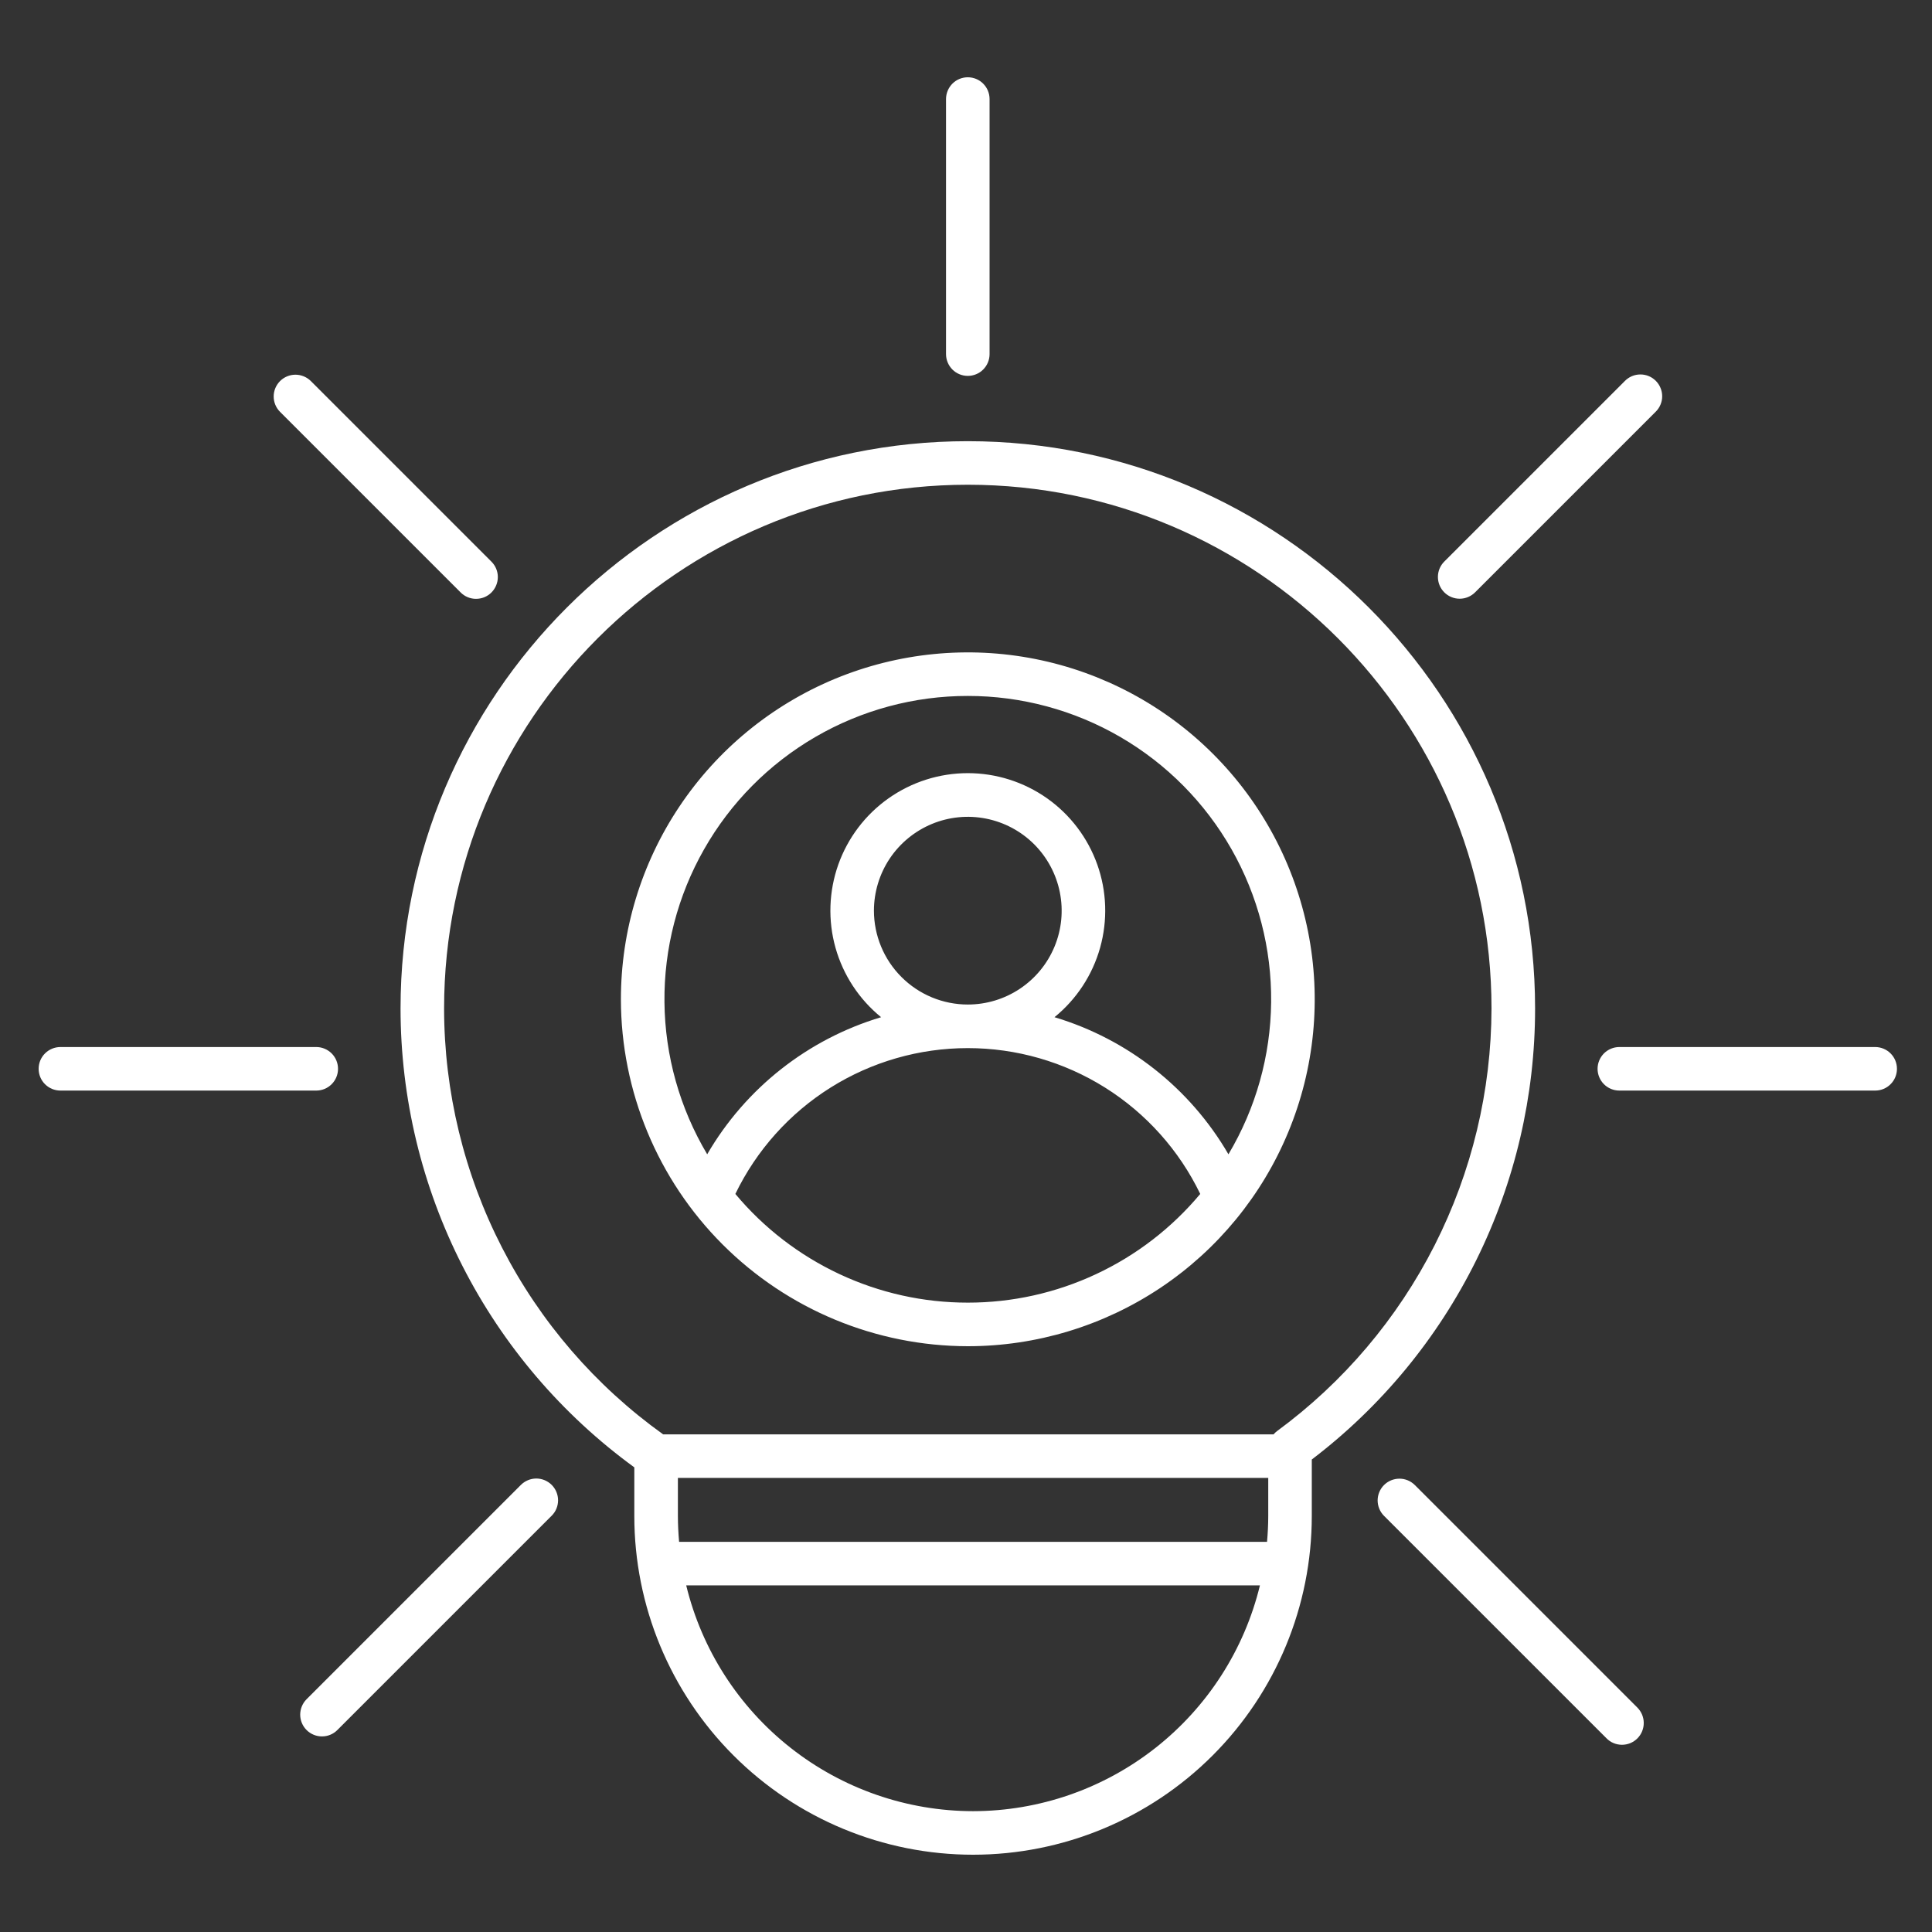
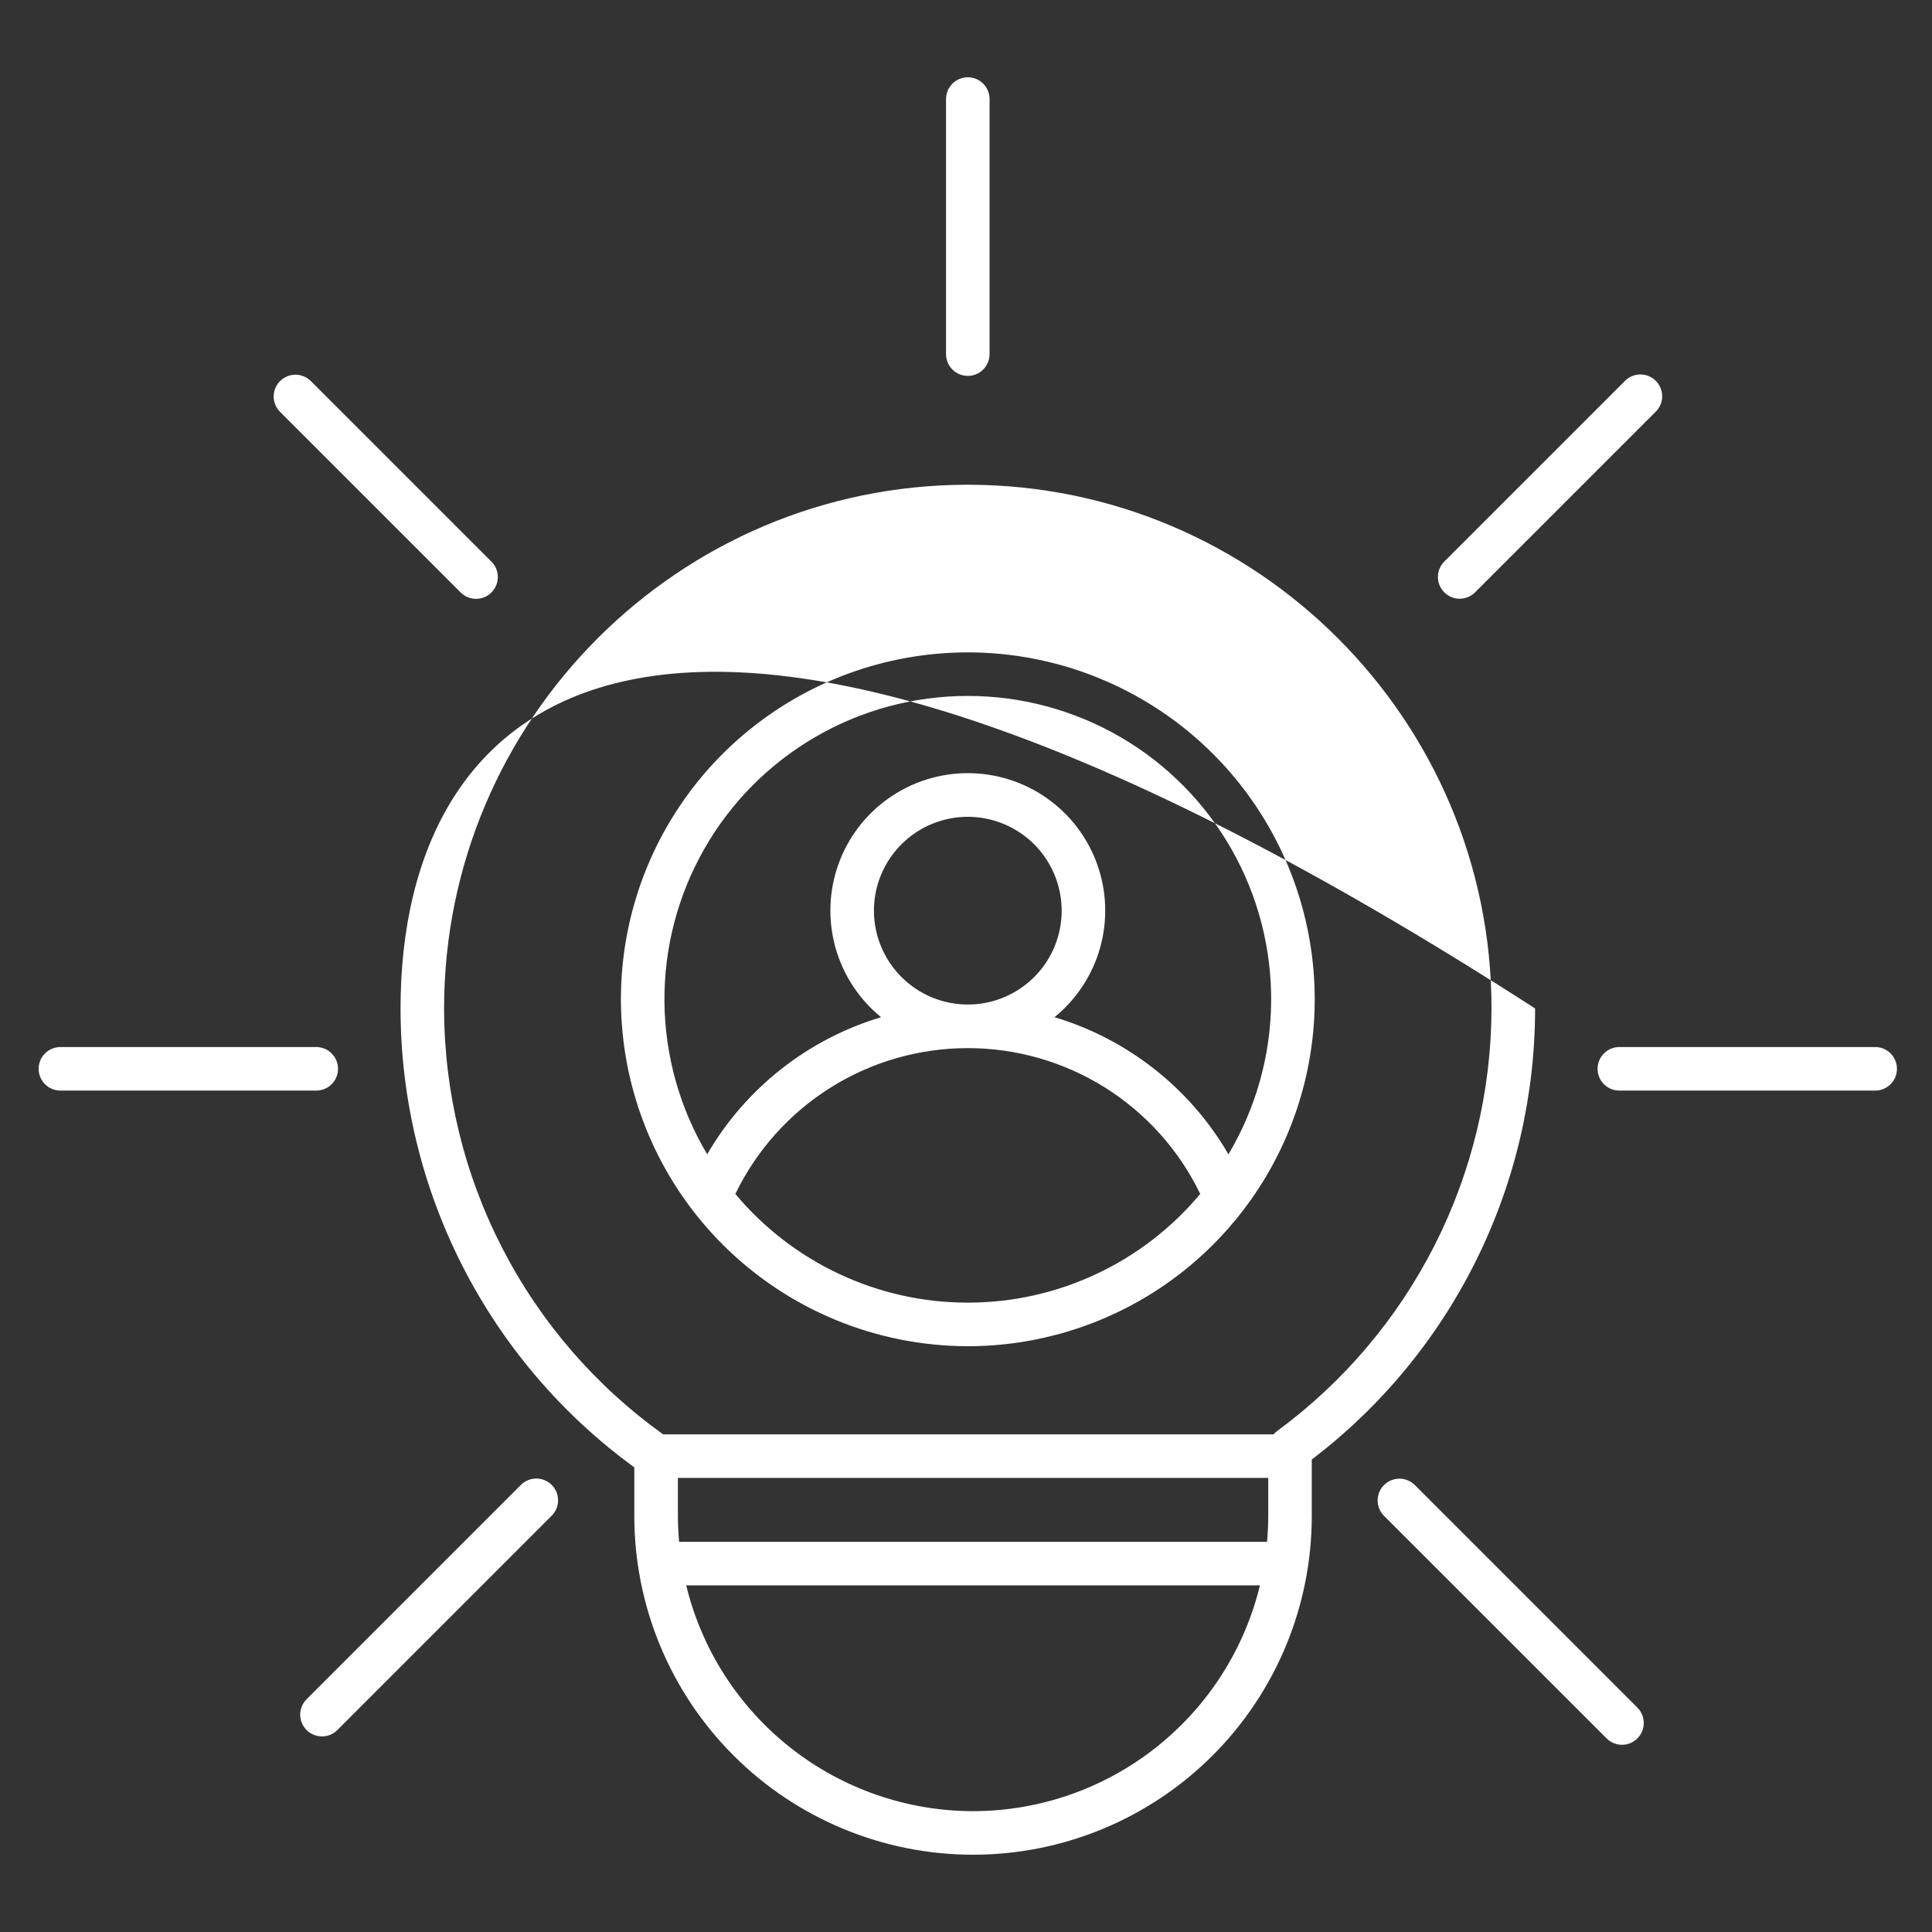
<svg xmlns="http://www.w3.org/2000/svg" width="50" height="50" viewBox="0 0 50 50" fill="none">
  <rect x="0" y="0" width="50" height="50" fill="#333333" stroke="none" />
-   <path d="M16.416 37.975V39.234C16.416 41.559 17.34 43.788 18.984 45.432C20.628 47.076 22.858 48 25.183 48C27.508 48 29.738 47.076 31.382 45.432C33.026 43.788 33.949 41.559 33.949 39.234V37.772C35.747 36.403 37.204 34.637 38.206 32.612C39.209 30.587 39.729 28.358 39.728 26.098C39.728 18.003 33.142 11.418 25.047 11.418C16.952 11.418 10.366 18.003 10.366 26.098C10.367 28.415 10.916 30.698 11.968 32.762C13.019 34.826 14.544 36.612 16.416 37.975ZM32.822 38.248V39.234C32.822 39.46 32.81 39.682 32.791 39.902H17.575C17.556 39.682 17.544 39.459 17.544 39.234V38.248H32.822ZM25.183 46.873C23.47 46.871 21.807 46.294 20.461 45.234C19.115 44.174 18.163 42.694 17.759 41.029H32.607C32.203 42.694 31.251 44.174 29.905 45.234C28.559 46.294 26.896 46.871 25.183 46.873ZM25.047 12.545C32.52 12.545 38.6 18.625 38.6 26.099C38.596 28.229 38.091 30.328 37.128 32.227C36.164 34.127 34.768 35.774 33.052 37.035C33.019 37.06 32.987 37.089 32.96 37.121H17.162C15.41 35.866 13.981 34.212 12.996 32.295C12.01 30.378 11.495 28.254 11.493 26.099C11.493 18.625 17.573 12.545 25.047 12.545ZM24.483 9.165V2.564C24.483 2.414 24.543 2.271 24.648 2.165C24.754 2.059 24.897 2 25.047 2C25.196 2 25.34 2.059 25.445 2.165C25.551 2.271 25.61 2.414 25.61 2.564V9.165C25.61 9.314 25.551 9.457 25.445 9.563C25.34 9.669 25.196 9.728 25.047 9.728C24.897 9.728 24.754 9.669 24.648 9.563C24.543 9.457 24.483 9.314 24.483 9.165V9.165ZM37.378 15.33C37.272 15.224 37.213 15.081 37.213 14.931C37.213 14.782 37.272 14.639 37.378 14.533L42.052 9.859C42.104 9.806 42.166 9.764 42.234 9.735C42.303 9.706 42.377 9.691 42.451 9.691C42.526 9.69 42.599 9.705 42.668 9.733C42.737 9.761 42.799 9.803 42.852 9.856C42.904 9.908 42.946 9.971 42.974 10.04C43.003 10.108 43.017 10.182 43.017 10.257C43.017 10.331 43.002 10.405 42.973 10.473C42.944 10.542 42.902 10.604 42.849 10.656L38.175 15.33C38.069 15.435 37.926 15.495 37.776 15.495C37.627 15.495 37.483 15.435 37.378 15.33ZM49.093 27.661C49.093 27.81 49.034 27.954 48.928 28.059C48.823 28.165 48.679 28.224 48.53 28.224H41.909C41.759 28.224 41.616 28.165 41.51 28.059C41.405 27.954 41.345 27.81 41.345 27.661C41.345 27.511 41.405 27.368 41.51 27.262C41.616 27.157 41.759 27.097 41.909 27.097H48.53C48.679 27.097 48.823 27.157 48.928 27.262C49.034 27.368 49.093 27.511 49.093 27.661ZM36.612 38.429L42.37 44.187C42.423 44.239 42.466 44.302 42.495 44.37C42.524 44.439 42.54 44.513 42.54 44.587C42.541 44.662 42.526 44.736 42.498 44.805C42.47 44.874 42.428 44.937 42.375 44.99C42.322 45.043 42.26 45.084 42.191 45.113C42.121 45.141 42.047 45.155 41.973 45.155C41.898 45.154 41.824 45.139 41.756 45.11C41.687 45.081 41.625 45.038 41.573 44.984L35.815 39.227C35.711 39.121 35.653 38.978 35.653 38.829C35.654 38.681 35.713 38.538 35.818 38.433C35.923 38.328 36.066 38.269 36.215 38.268C36.363 38.267 36.506 38.325 36.612 38.43V38.429ZM14.278 38.429C14.33 38.482 14.372 38.544 14.4 38.612C14.428 38.681 14.443 38.754 14.443 38.828C14.443 38.902 14.428 38.975 14.4 39.044C14.372 39.112 14.33 39.174 14.278 39.226L8.728 44.776C8.622 44.881 8.479 44.939 8.331 44.938C8.182 44.938 8.039 44.878 7.934 44.773C7.829 44.668 7.77 44.526 7.769 44.377C7.769 44.228 7.827 44.085 7.931 43.979L13.481 38.429C13.587 38.324 13.73 38.264 13.88 38.264C14.029 38.264 14.172 38.324 14.278 38.429V38.429ZM1 27.661C1 27.511 1.059 27.368 1.165 27.262C1.271 27.157 1.414 27.097 1.564 27.097H8.185C8.334 27.097 8.477 27.157 8.583 27.262C8.689 27.368 8.748 27.511 8.748 27.661C8.748 27.81 8.689 27.954 8.583 28.059C8.477 28.165 8.334 28.224 8.185 28.224H1.564C1.414 28.224 1.271 28.165 1.165 28.059C1.059 27.954 1 27.81 1 27.661ZM7.245 10.656C7.14 10.55 7.082 10.407 7.083 10.258C7.083 10.11 7.143 9.967 7.248 9.862C7.353 9.757 7.495 9.698 7.644 9.697C7.793 9.697 7.936 9.755 8.042 9.859L12.716 14.533C12.769 14.585 12.811 14.647 12.84 14.716C12.869 14.784 12.884 14.858 12.884 14.932C12.884 15.007 12.87 15.08 12.841 15.149C12.813 15.218 12.771 15.28 12.719 15.333C12.666 15.386 12.604 15.427 12.535 15.456C12.466 15.484 12.393 15.498 12.318 15.498C12.244 15.498 12.17 15.483 12.101 15.454C12.033 15.425 11.971 15.383 11.919 15.33L7.245 10.656ZM25.047 34.84C26.822 34.84 28.558 34.313 30.035 33.327C31.511 32.34 32.662 30.938 33.341 29.297C34.021 27.657 34.199 25.852 33.852 24.11C33.506 22.369 32.651 20.769 31.395 19.513C30.14 18.258 28.54 17.403 26.798 17.056C25.057 16.71 23.252 16.888 21.611 17.567C19.971 18.247 18.568 19.398 17.582 20.874C16.595 22.35 16.069 24.086 16.069 25.862C16.072 28.242 17.018 30.524 18.701 32.207C20.384 33.89 22.666 34.837 25.047 34.84ZM25.047 33.712C23.899 33.713 22.766 33.461 21.726 32.974C20.687 32.488 19.767 31.78 19.031 30.899C19.578 29.768 20.432 28.814 21.496 28.146C22.56 27.479 23.791 27.125 25.047 27.125C26.303 27.125 27.534 27.479 28.598 28.146C29.662 28.814 30.516 29.768 31.062 30.899C30.326 31.78 29.407 32.488 28.367 32.974C27.328 33.461 26.194 33.713 25.047 33.712ZM22.617 23.568C22.618 23.087 22.76 22.618 23.027 22.218C23.294 21.819 23.674 21.508 24.117 21.324C24.561 21.14 25.05 21.092 25.521 21.186C25.992 21.28 26.425 21.511 26.765 21.851C27.104 22.191 27.335 22.623 27.429 23.095C27.523 23.566 27.475 24.054 27.291 24.498C27.107 24.942 26.796 25.321 26.396 25.588C25.997 25.855 25.527 25.997 25.047 25.997C24.403 25.997 23.785 25.741 23.33 25.285C22.874 24.83 22.618 24.212 22.617 23.568V23.568ZM25.047 18.011C26.433 18.01 27.796 18.377 28.995 19.074C30.194 19.771 31.186 20.773 31.872 21.979C32.557 23.184 32.911 24.55 32.897 25.936C32.883 27.323 32.502 28.681 31.792 29.873C30.797 28.161 29.187 26.893 27.29 26.325C27.86 25.862 28.273 25.233 28.471 24.526C28.669 23.819 28.644 23.067 28.398 22.375C28.152 21.683 27.698 21.084 27.098 20.66C26.498 20.237 25.781 20.009 25.047 20.009C24.312 20.009 23.596 20.237 22.996 20.66C22.395 21.084 21.941 21.683 21.695 22.375C21.45 23.067 21.424 23.819 21.622 24.526C21.821 25.233 22.233 25.862 22.803 26.325C20.906 26.893 19.297 28.161 18.302 29.873C17.592 28.681 17.21 27.323 17.196 25.936C17.182 24.55 17.536 23.184 18.222 21.979C18.907 20.773 19.9 19.771 21.099 19.074C22.298 18.377 23.66 18.01 25.047 18.011Z" fill="white" />
+   <path d="M16.416 37.975V39.234C16.416 41.559 17.34 43.788 18.984 45.432C20.628 47.076 22.858 48 25.183 48C27.508 48 29.738 47.076 31.382 45.432C33.026 43.788 33.949 41.559 33.949 39.234V37.772C35.747 36.403 37.204 34.637 38.206 32.612C39.209 30.587 39.729 28.358 39.728 26.098C16.952 11.418 10.366 18.003 10.366 26.098C10.367 28.415 10.916 30.698 11.968 32.762C13.019 34.826 14.544 36.612 16.416 37.975ZM32.822 38.248V39.234C32.822 39.46 32.81 39.682 32.791 39.902H17.575C17.556 39.682 17.544 39.459 17.544 39.234V38.248H32.822ZM25.183 46.873C23.47 46.871 21.807 46.294 20.461 45.234C19.115 44.174 18.163 42.694 17.759 41.029H32.607C32.203 42.694 31.251 44.174 29.905 45.234C28.559 46.294 26.896 46.871 25.183 46.873ZM25.047 12.545C32.52 12.545 38.6 18.625 38.6 26.099C38.596 28.229 38.091 30.328 37.128 32.227C36.164 34.127 34.768 35.774 33.052 37.035C33.019 37.06 32.987 37.089 32.96 37.121H17.162C15.41 35.866 13.981 34.212 12.996 32.295C12.01 30.378 11.495 28.254 11.493 26.099C11.493 18.625 17.573 12.545 25.047 12.545ZM24.483 9.165V2.564C24.483 2.414 24.543 2.271 24.648 2.165C24.754 2.059 24.897 2 25.047 2C25.196 2 25.34 2.059 25.445 2.165C25.551 2.271 25.61 2.414 25.61 2.564V9.165C25.61 9.314 25.551 9.457 25.445 9.563C25.34 9.669 25.196 9.728 25.047 9.728C24.897 9.728 24.754 9.669 24.648 9.563C24.543 9.457 24.483 9.314 24.483 9.165V9.165ZM37.378 15.33C37.272 15.224 37.213 15.081 37.213 14.931C37.213 14.782 37.272 14.639 37.378 14.533L42.052 9.859C42.104 9.806 42.166 9.764 42.234 9.735C42.303 9.706 42.377 9.691 42.451 9.691C42.526 9.69 42.599 9.705 42.668 9.733C42.737 9.761 42.799 9.803 42.852 9.856C42.904 9.908 42.946 9.971 42.974 10.04C43.003 10.108 43.017 10.182 43.017 10.257C43.017 10.331 43.002 10.405 42.973 10.473C42.944 10.542 42.902 10.604 42.849 10.656L38.175 15.33C38.069 15.435 37.926 15.495 37.776 15.495C37.627 15.495 37.483 15.435 37.378 15.33ZM49.093 27.661C49.093 27.81 49.034 27.954 48.928 28.059C48.823 28.165 48.679 28.224 48.53 28.224H41.909C41.759 28.224 41.616 28.165 41.51 28.059C41.405 27.954 41.345 27.81 41.345 27.661C41.345 27.511 41.405 27.368 41.51 27.262C41.616 27.157 41.759 27.097 41.909 27.097H48.53C48.679 27.097 48.823 27.157 48.928 27.262C49.034 27.368 49.093 27.511 49.093 27.661ZM36.612 38.429L42.37 44.187C42.423 44.239 42.466 44.302 42.495 44.37C42.524 44.439 42.54 44.513 42.54 44.587C42.541 44.662 42.526 44.736 42.498 44.805C42.47 44.874 42.428 44.937 42.375 44.99C42.322 45.043 42.26 45.084 42.191 45.113C42.121 45.141 42.047 45.155 41.973 45.155C41.898 45.154 41.824 45.139 41.756 45.11C41.687 45.081 41.625 45.038 41.573 44.984L35.815 39.227C35.711 39.121 35.653 38.978 35.653 38.829C35.654 38.681 35.713 38.538 35.818 38.433C35.923 38.328 36.066 38.269 36.215 38.268C36.363 38.267 36.506 38.325 36.612 38.43V38.429ZM14.278 38.429C14.33 38.482 14.372 38.544 14.4 38.612C14.428 38.681 14.443 38.754 14.443 38.828C14.443 38.902 14.428 38.975 14.4 39.044C14.372 39.112 14.33 39.174 14.278 39.226L8.728 44.776C8.622 44.881 8.479 44.939 8.331 44.938C8.182 44.938 8.039 44.878 7.934 44.773C7.829 44.668 7.77 44.526 7.769 44.377C7.769 44.228 7.827 44.085 7.931 43.979L13.481 38.429C13.587 38.324 13.73 38.264 13.88 38.264C14.029 38.264 14.172 38.324 14.278 38.429V38.429ZM1 27.661C1 27.511 1.059 27.368 1.165 27.262C1.271 27.157 1.414 27.097 1.564 27.097H8.185C8.334 27.097 8.477 27.157 8.583 27.262C8.689 27.368 8.748 27.511 8.748 27.661C8.748 27.81 8.689 27.954 8.583 28.059C8.477 28.165 8.334 28.224 8.185 28.224H1.564C1.414 28.224 1.271 28.165 1.165 28.059C1.059 27.954 1 27.81 1 27.661ZM7.245 10.656C7.14 10.55 7.082 10.407 7.083 10.258C7.083 10.11 7.143 9.967 7.248 9.862C7.353 9.757 7.495 9.698 7.644 9.697C7.793 9.697 7.936 9.755 8.042 9.859L12.716 14.533C12.769 14.585 12.811 14.647 12.84 14.716C12.869 14.784 12.884 14.858 12.884 14.932C12.884 15.007 12.87 15.08 12.841 15.149C12.813 15.218 12.771 15.28 12.719 15.333C12.666 15.386 12.604 15.427 12.535 15.456C12.466 15.484 12.393 15.498 12.318 15.498C12.244 15.498 12.17 15.483 12.101 15.454C12.033 15.425 11.971 15.383 11.919 15.33L7.245 10.656ZM25.047 34.84C26.822 34.84 28.558 34.313 30.035 33.327C31.511 32.34 32.662 30.938 33.341 29.297C34.021 27.657 34.199 25.852 33.852 24.11C33.506 22.369 32.651 20.769 31.395 19.513C30.14 18.258 28.54 17.403 26.798 17.056C25.057 16.71 23.252 16.888 21.611 17.567C19.971 18.247 18.568 19.398 17.582 20.874C16.595 22.35 16.069 24.086 16.069 25.862C16.072 28.242 17.018 30.524 18.701 32.207C20.384 33.89 22.666 34.837 25.047 34.84ZM25.047 33.712C23.899 33.713 22.766 33.461 21.726 32.974C20.687 32.488 19.767 31.78 19.031 30.899C19.578 29.768 20.432 28.814 21.496 28.146C22.56 27.479 23.791 27.125 25.047 27.125C26.303 27.125 27.534 27.479 28.598 28.146C29.662 28.814 30.516 29.768 31.062 30.899C30.326 31.78 29.407 32.488 28.367 32.974C27.328 33.461 26.194 33.713 25.047 33.712ZM22.617 23.568C22.618 23.087 22.76 22.618 23.027 22.218C23.294 21.819 23.674 21.508 24.117 21.324C24.561 21.14 25.05 21.092 25.521 21.186C25.992 21.28 26.425 21.511 26.765 21.851C27.104 22.191 27.335 22.623 27.429 23.095C27.523 23.566 27.475 24.054 27.291 24.498C27.107 24.942 26.796 25.321 26.396 25.588C25.997 25.855 25.527 25.997 25.047 25.997C24.403 25.997 23.785 25.741 23.33 25.285C22.874 24.83 22.618 24.212 22.617 23.568V23.568ZM25.047 18.011C26.433 18.01 27.796 18.377 28.995 19.074C30.194 19.771 31.186 20.773 31.872 21.979C32.557 23.184 32.911 24.55 32.897 25.936C32.883 27.323 32.502 28.681 31.792 29.873C30.797 28.161 29.187 26.893 27.29 26.325C27.86 25.862 28.273 25.233 28.471 24.526C28.669 23.819 28.644 23.067 28.398 22.375C28.152 21.683 27.698 21.084 27.098 20.66C26.498 20.237 25.781 20.009 25.047 20.009C24.312 20.009 23.596 20.237 22.996 20.66C22.395 21.084 21.941 21.683 21.695 22.375C21.45 23.067 21.424 23.819 21.622 24.526C21.821 25.233 22.233 25.862 22.803 26.325C20.906 26.893 19.297 28.161 18.302 29.873C17.592 28.681 17.21 27.323 17.196 25.936C17.182 24.55 17.536 23.184 18.222 21.979C18.907 20.773 19.9 19.771 21.099 19.074C22.298 18.377 23.66 18.01 25.047 18.011Z" fill="white" />
</svg>